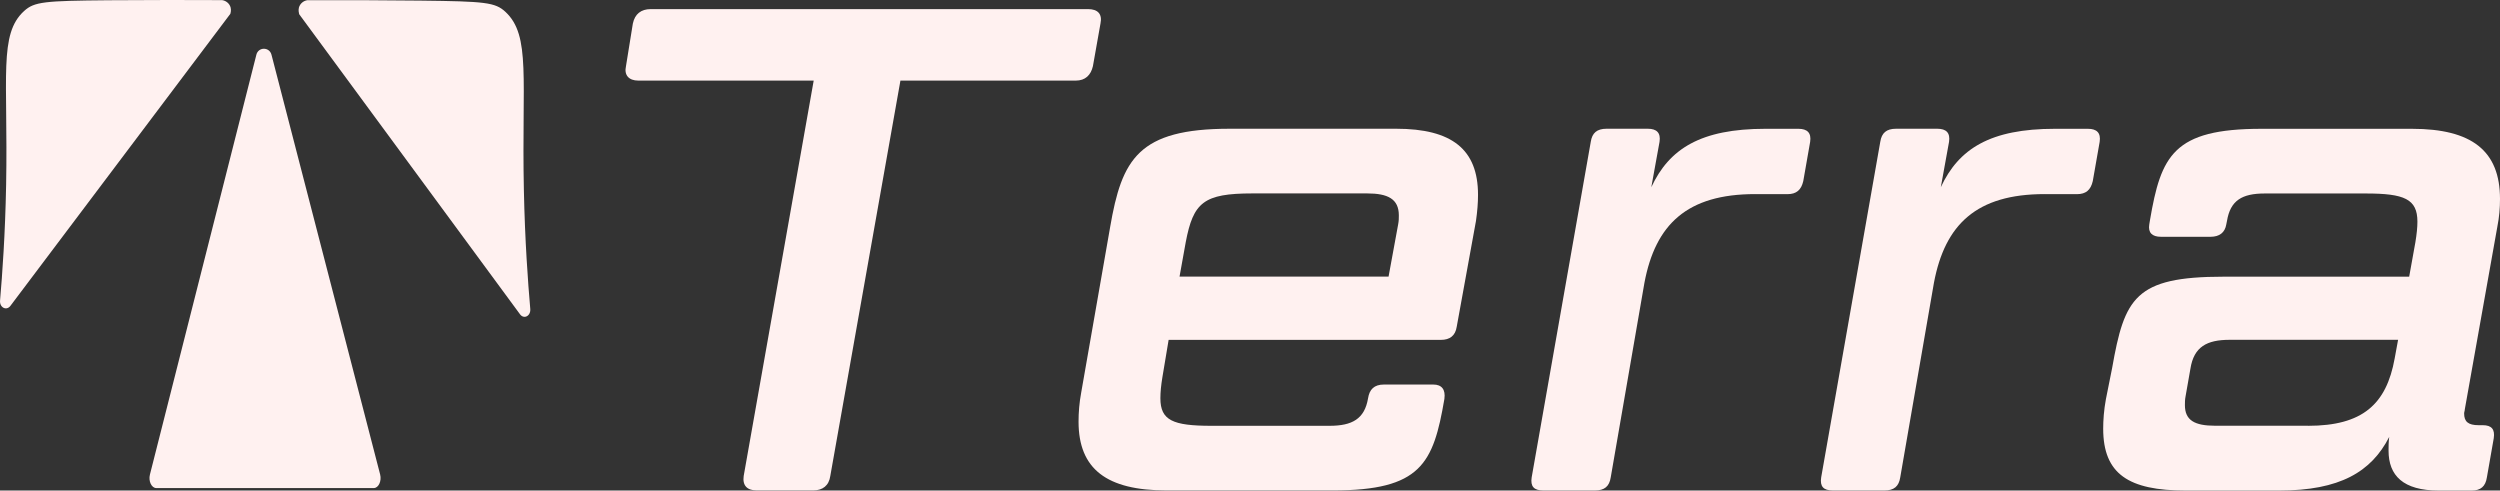
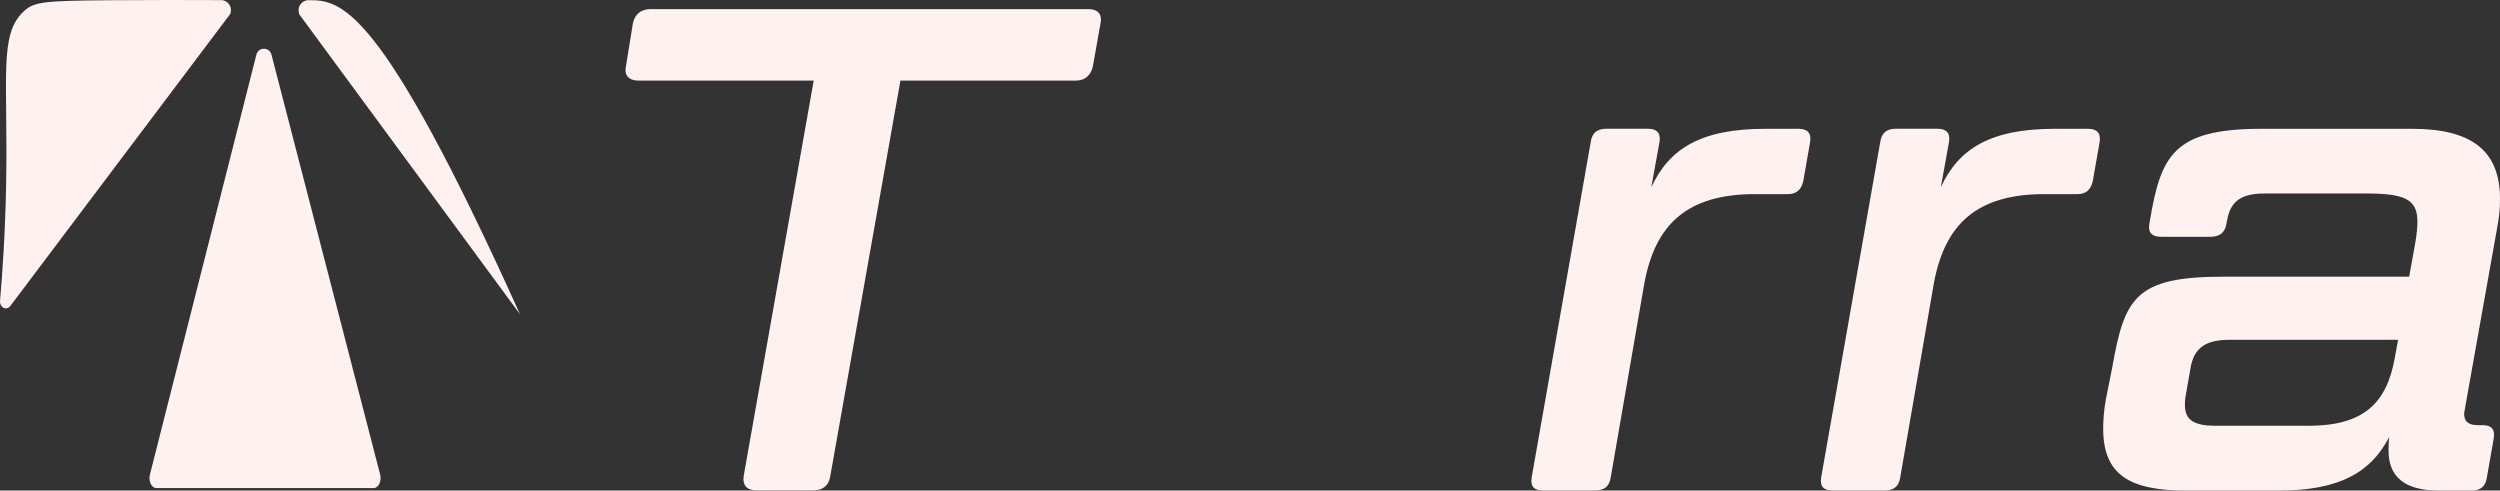
<svg xmlns="http://www.w3.org/2000/svg" id="Layer_1" data-name="Layer 1" viewBox="0 0 403.53 79.18">
  <rect x="0" y="0" width="403.53" height="79.18" fill="#333333" stroke="none" />
  <defs>
    <style>
      .cls-1 {
        fill: #fff1f0;
      }
    </style>
  </defs>
  <path class="cls-1" d="M41.38,8.84L24.2,76.6c-.27,1.06,.26,2.18,1.03,2.18H60.33c.77,0,1.3-1.14,1.03-2.19L43.82,8.83c-.34-1.28-2.11-1.28-2.44,0Z" />
  <path class="cls-1" d="M37.18,2.23L1.68,49.37c-.64,.85-1.78,.26-1.67-.87,.36-4.15,.83-10.66,.98-18.68C1.31,12.32-.23,5.51,3.9,1.77,5.54,.28,7.15,.13,17.58,.04,24.42-.02,30.56,0,35.85,.02c.66,.1,1.19,.55,1.37,1.17,.12,.45,.01,.86-.04,1.04Z" />
-   <path class="cls-1" d="M48.29,2.29l35.64,48.43c.64,.88,1.78,.27,1.66-.88-.37-4.25-.86-10.94-1.03-19.16-.37-17.95,1.16-24.93-2.98-28.77-1.65-1.53-3.26-1.69-13.69-1.81C61.05,.02,54.91,.01,49.62,.03c-.66,.1-1.19,.56-1.37,1.19-.12,.46,0,.88,.04,1.07Z" />
+   <path class="cls-1" d="M48.29,2.29l35.64,48.43C61.05,.02,54.91,.01,49.62,.03c-.66,.1-1.19,.56-1.37,1.19-.12,.46,0,.88,.04,1.07Z" />
  <g>
    <path class="cls-1" d="M131.34,13.01h-28.3c-1.55,0-2.33-.89-2-2.33l1.11-6.88c.33-1.55,1.33-2.33,2.89-2.33h70.59c1.55,0,2.33,.78,2,2.33l-1.22,6.88c-.33,1.44-1.22,2.33-2.77,2.33h-28.3l-11.32,63.82c-.22,1.55-1.22,2.33-2.77,2.33h-9.1c-1.55,0-2.33-.78-2.11-2.33l11.3-63.82Z" />
-     <path class="cls-1" d="M179.19,36.65c1.89-10.99,4.55-15.87,19.31-15.87h26.86c8.99,0,13.21,3.33,13.21,10.66,0,1.33-.11,2.66-.33,4.22l-3.11,17.09c-.22,1.44-1.11,2.11-2.55,2.11h-43.95l-1,5.99c-.22,1.33-.33,2.44-.33,3.44,0,3.55,2,4.44,8.21,4.44h19.09c3.66,0,5.66-1.11,6.22-4.44,.22-1.44,1-2.22,2.55-2.22h7.99c1.33,0,2,.78,1.78,2.33-1.78,10.43-3.77,14.76-17.98,14.76h-26.86c-9.66,0-14.21-3.44-14.21-11.1,0-1.44,.11-3,.44-4.77l4.66-26.64Zm22.97-5.43c-7.88,0-9.55,1.44-10.77,7.88l-1,5.55h33.74l1.55-8.44c.11-.55,.11-1,.11-1.44,0-2.66-1.78-3.55-5.11-3.55,0,0-18.52,0-18.52,0Z" />
    <path class="cls-1" d="M283.3,31.33c-10.99,0-16.09,4.88-17.87,14.32l-5.44,31.41c-.22,1.44-1,2.11-2.55,2.11h-8.32c-1.55,0-2.11-.67-1.89-2.11l9.54-54.17c.22-1.44,1-2.11,2.55-2.11h6.66c1.44,0,2.11,.67,1.89,2.11l-1.33,7.33c2.89-6.22,7.99-9.43,18.42-9.43h5.33c1.44,0,2.11,.67,1.89,2.11l-1.11,6.33c-.33,1.44-1.11,2.11-2.55,2.11h-5.22s0-.01,0-.01Z" />
    <path class="cls-1" d="M330.03,31.33c-10.99,0-16.09,4.88-17.87,14.32l-5.44,31.41c-.22,1.44-1,2.11-2.55,2.11h-8.32c-1.55,0-2.11-.67-1.89-2.11l9.54-54.17c.22-1.44,1-2.11,2.55-2.11h6.66c1.44,0,2.11,.67,1.89,2.11l-1.33,7.33c2.89-6.22,7.99-9.43,18.42-9.43h5.33c1.44,0,2.11,.67,1.89,2.11l-1.11,6.33c-.33,1.44-1.11,2.11-2.55,2.11h-5.22s0-.01,0-.01Z" />
    <path class="cls-1" d="M397.85,66.07c0,.22-.11,.44-.11,.67,0,1.33,.67,1.89,2.33,1.89h.67c1.44,0,2,.67,1.78,2.11l-1.11,6.33c-.22,1.44-1,2.11-2.44,2.11h-5.33c-5.77,0-8.1-2.44-8.1-6.44,0-.67,0-1.44,.11-2.22-2.89,5.66-7.99,8.66-17.76,8.66h-15.09c-9.21,0-13.32-2.66-13.32-9.99,0-1.33,.11-3,.44-4.77l1-5c2-11.32,3.66-14.76,17.98-14.76h29.97l1-5.55c.22-1.33,.33-2.44,.33-3.33,0-3.66-2.11-4.55-8.32-4.55h-16.32c-3.66,0-5.55,1.11-6.1,4.44l-.11,.55c-.22,1.33-1.11,2-2.55,2h-7.99c-1.44,0-2.11-.67-1.89-2l.11-.67c1.78-10.43,3.77-14.76,17.98-14.76h24.31c9.66,0,14.21,3.55,14.21,11.32,0,1.44-.11,2.89-.44,4.55l-5.24,29.41Zm-25.31,2.66c8.77,0,12.65-3.44,13.99-10.88l.55-3h-27.19c-3.66,0-5.77,1.11-6.33,4.66l-.78,4.44c-.11,.55-.11,1-.11,1.44,0,2.44,1.55,3.33,4.88,3.33h14.99Z" />
  </g>
</svg>